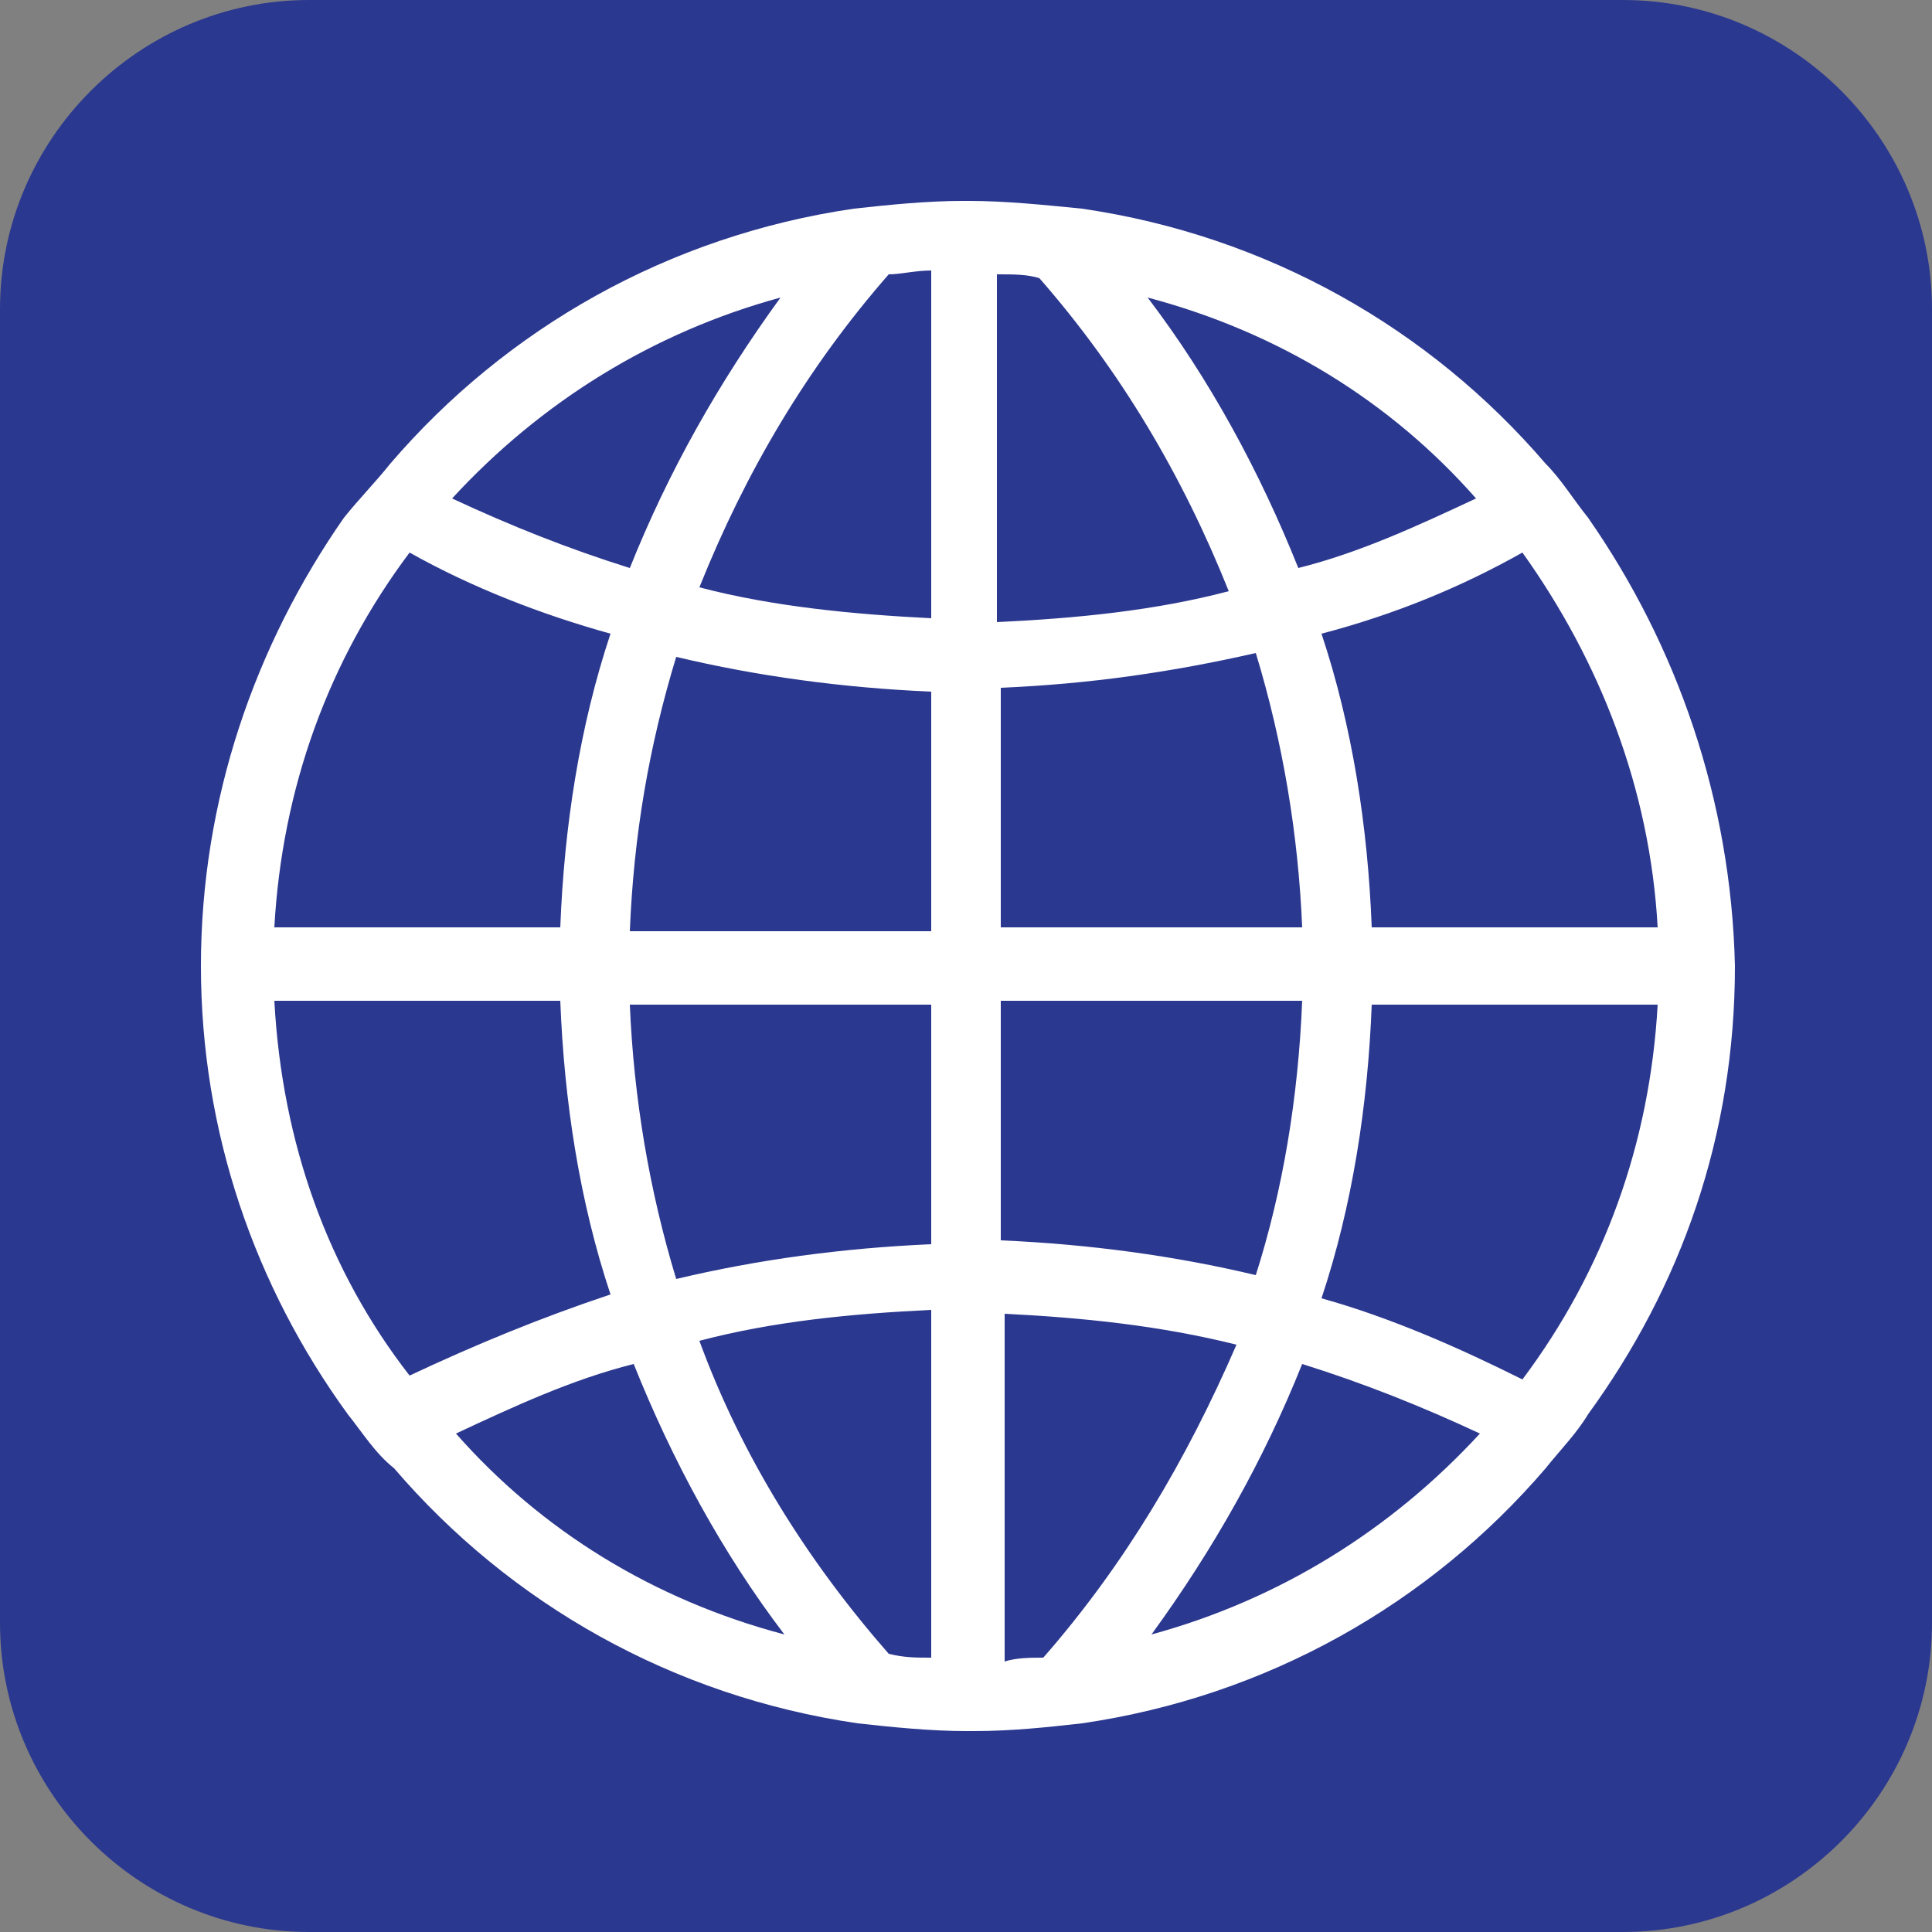
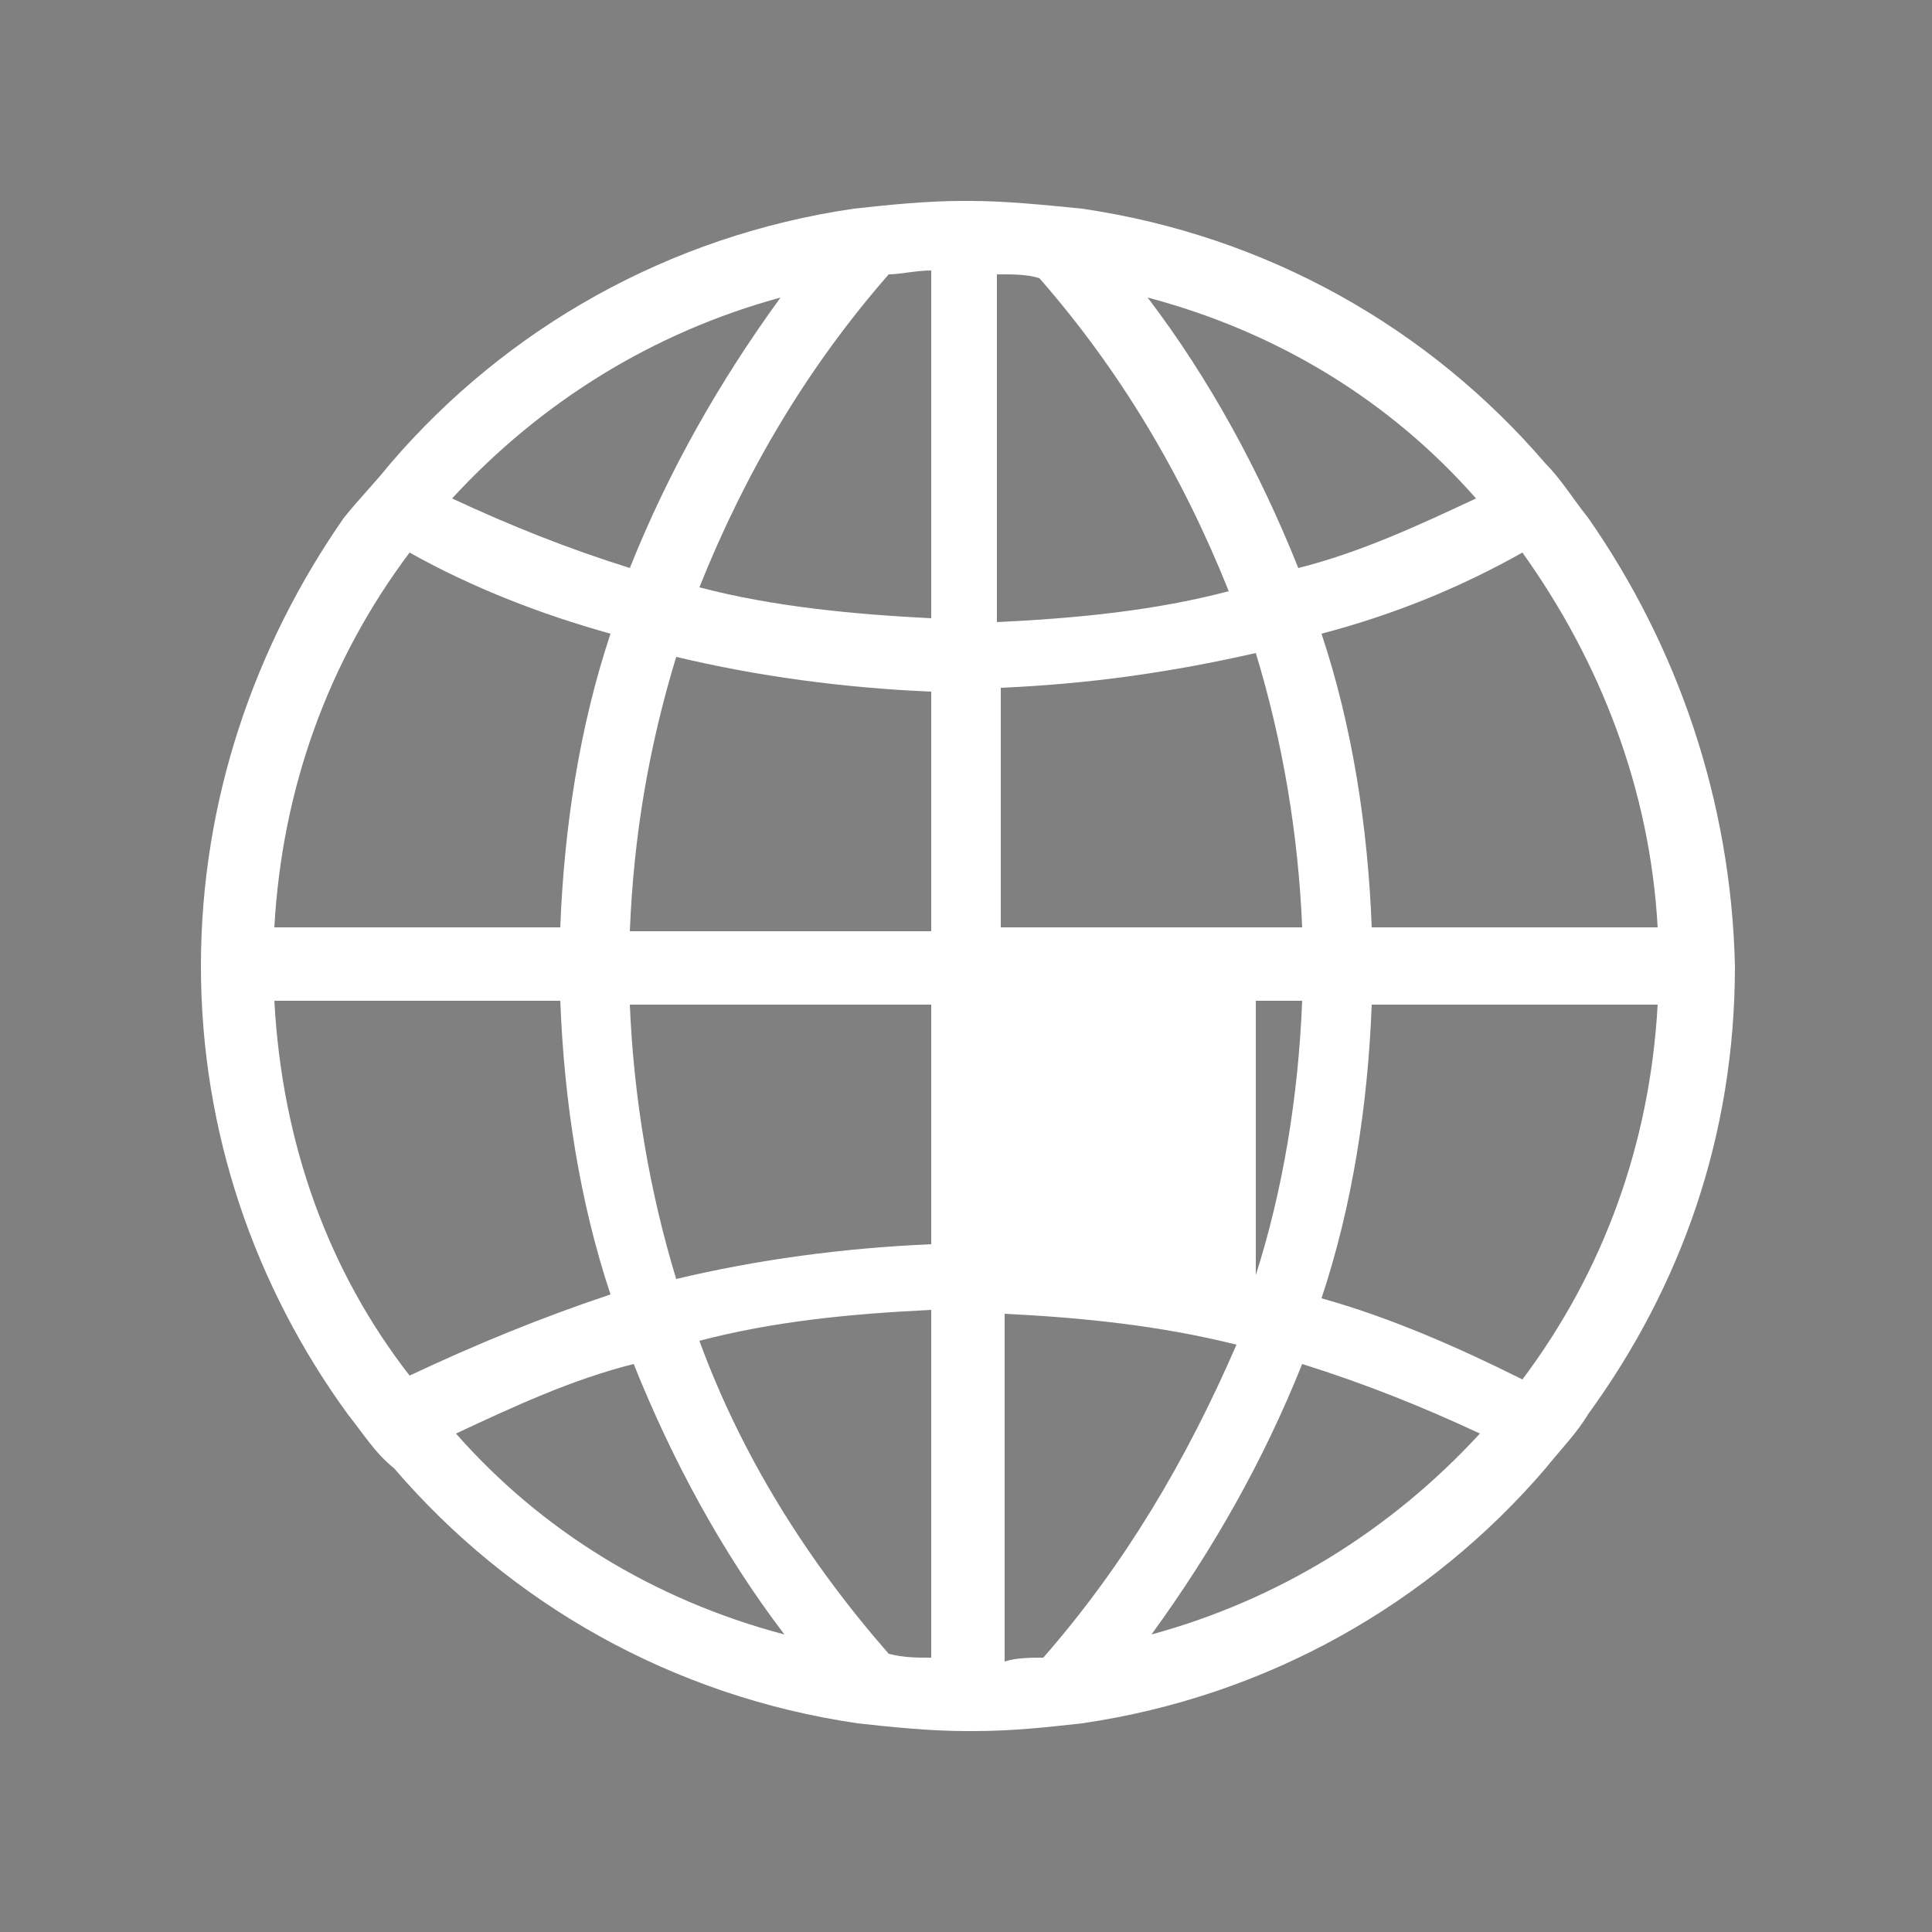
<svg xmlns="http://www.w3.org/2000/svg" version="1.1" id="Layer_1" x="0px" y="0px" viewBox="0 0 50 50" style="enable-background:new 0 0 50 50;" xml:space="preserve">
  <rect x="0" y="0" width="50" height="50" fill="#808080" stroke="none" />
  <style type="text/css">
	.st0{fill:#2B388F;}
	.st1{fill:#FFFFFF;}
</style>
  <g id="Icons">
    <g>
-       <path class="st0" d="M42,50H8c-4.4,0-8-3.6-8-8V8c0-4.4,3.6-8,8-8h34c4.4,0,8,3.6,8,8v34C50,46.4,46.4,50,42,50z" />
-     </g>
+       </g>
  </g>
  <g id="Text">
</g>
  <g>
-     <path class="st1" d="M41.1,13.4c-0.4-0.5-0.7-1-1.1-1.4c-3-3.5-7.2-5.9-12-6.6C27,5.3,26,5.2,25.1,5.2c0,0-0.2,0-0.2,0   c-0.9,0-1.9,0.1-2.8,0.2c-4.8,0.7-9,3.1-12,6.6c-0.4,0.5-0.8,0.9-1.2,1.4C6.6,16.7,5.2,20.7,5.2,25c0,4.3,1.4,8.3,3.8,11.6   c0.4,0.5,0.7,1,1.2,1.4c3,3.5,7.2,5.9,12,6.6c0.9,0.1,1.9,0.2,2.8,0.2c0,0,0.2,0,0.2,0c1,0,1.9-0.1,2.8-0.2c4.8-0.7,9-3.1,12-6.6   c0.4-0.5,0.8-0.9,1.1-1.4c2.4-3.3,3.8-7.2,3.8-11.6C44.8,20.7,43.4,16.7,41.1,13.4z M20.2,7.7c-1.6,2.2-2.9,4.5-3.9,7   c-1.6-0.5-3.1-1.1-4.6-1.8C14,10.4,16.9,8.6,20.2,7.7z M10.6,14.3c1.6,0.9,3.4,1.6,5.2,2.1c-0.8,2.4-1.2,5-1.3,7.6H7.1   C7.3,20.4,8.5,17.1,10.6,14.3z M7.1,25.9h7.4c0.1,2.6,0.5,5.2,1.3,7.6c-1.8,0.6-3.5,1.3-5.2,2.1C8.5,32.9,7.3,29.6,7.1,25.9z    M11.8,37.1c1.5-0.7,3-1.4,4.6-1.8c1,2.5,2.3,4.9,3.9,7C16.9,41.4,14,39.6,11.8,37.1z M24.1,42.9c-0.4,0-0.7,0-1.1-0.1   c-2.1-2.4-3.8-5.1-4.9-8.1c1.9-0.5,3.9-0.7,6-0.8V42.9z M24.1,32.2c-2.3,0.1-4.5,0.4-6.6,0.9c-0.7-2.3-1.1-4.7-1.2-7.1h7.8V32.2z    M24.1,24.1h-7.8c0.1-2.5,0.5-4.8,1.2-7.1c2.1,0.5,4.3,0.8,6.6,0.9V24.1z M24.1,16c-2-0.1-4.1-0.3-6-0.8c1.2-3,2.8-5.7,4.9-8.1   c0.3,0,0.7-0.1,1.1-0.1V16z M39.4,14.3c2,2.8,3.3,6.1,3.5,9.7h-7.4c-0.1-2.6-0.5-5.2-1.3-7.6C36.1,15.9,37.8,15.2,39.4,14.3z    M38.2,12.9c-1.5,0.7-3,1.4-4.6,1.8c-1-2.5-2.3-4.9-3.9-7C33.1,8.6,36,10.4,38.2,12.9z M25.9,7.1c0.3,0,0.7,0,1,0.1   c2.1,2.4,3.7,5.1,4.9,8.1c-1.9,0.5-3.9,0.7-6,0.8V7.1z M25.9,17.8c2.3-0.1,4.4-0.4,6.6-0.9c0.7,2.3,1.1,4.7,1.2,7.1h-7.8V17.8z    M25.9,25.9h7.8c-0.1,2.5-0.5,4.9-1.2,7.1c-2.1-0.5-4.3-0.8-6.6-0.9V25.9z M27,42.9c-0.3,0-0.7,0-1,0.1V34c2,0.1,4,0.3,6,0.8   C30.7,37.8,29.1,40.5,27,42.9z M29.8,42.3c1.6-2.2,2.9-4.5,3.9-7c1.6,0.5,3.1,1.1,4.6,1.8C36,39.6,33.1,41.4,29.8,42.3z M39.4,35.7   c-1.6-0.8-3.4-1.6-5.2-2.1c0.8-2.4,1.2-5,1.3-7.6h7.4C42.7,29.6,41.5,32.9,39.4,35.7z" />
+     <path class="st1" d="M41.1,13.4c-0.4-0.5-0.7-1-1.1-1.4c-3-3.5-7.2-5.9-12-6.6C27,5.3,26,5.2,25.1,5.2c0,0-0.2,0-0.2,0   c-0.9,0-1.9,0.1-2.8,0.2c-4.8,0.7-9,3.1-12,6.6c-0.4,0.5-0.8,0.9-1.2,1.4C6.6,16.7,5.2,20.7,5.2,25c0,4.3,1.4,8.3,3.8,11.6   c0.4,0.5,0.7,1,1.2,1.4c3,3.5,7.2,5.9,12,6.6c0.9,0.1,1.9,0.2,2.8,0.2c0,0,0.2,0,0.2,0c1,0,1.9-0.1,2.8-0.2c4.8-0.7,9-3.1,12-6.6   c0.4-0.5,0.8-0.9,1.1-1.4c2.4-3.3,3.8-7.2,3.8-11.6C44.8,20.7,43.4,16.7,41.1,13.4z M20.2,7.7c-1.6,2.2-2.9,4.5-3.9,7   c-1.6-0.5-3.1-1.1-4.6-1.8C14,10.4,16.9,8.6,20.2,7.7z M10.6,14.3c1.6,0.9,3.4,1.6,5.2,2.1c-0.8,2.4-1.2,5-1.3,7.6H7.1   C7.3,20.4,8.5,17.1,10.6,14.3z M7.1,25.9h7.4c0.1,2.6,0.5,5.2,1.3,7.6c-1.8,0.6-3.5,1.3-5.2,2.1C8.5,32.9,7.3,29.6,7.1,25.9z    M11.8,37.1c1.5-0.7,3-1.4,4.6-1.8c1,2.5,2.3,4.9,3.9,7C16.9,41.4,14,39.6,11.8,37.1z M24.1,42.9c-0.4,0-0.7,0-1.1-0.1   c-2.1-2.4-3.8-5.1-4.9-8.1c1.9-0.5,3.9-0.7,6-0.8V42.9z M24.1,32.2c-2.3,0.1-4.5,0.4-6.6,0.9c-0.7-2.3-1.1-4.7-1.2-7.1h7.8V32.2z    M24.1,24.1h-7.8c0.1-2.5,0.5-4.8,1.2-7.1c2.1,0.5,4.3,0.8,6.6,0.9V24.1z M24.1,16c-2-0.1-4.1-0.3-6-0.8c1.2-3,2.8-5.7,4.9-8.1   c0.3,0,0.7-0.1,1.1-0.1V16z M39.4,14.3c2,2.8,3.3,6.1,3.5,9.7h-7.4c-0.1-2.6-0.5-5.2-1.3-7.6C36.1,15.9,37.8,15.2,39.4,14.3z    M38.2,12.9c-1.5,0.7-3,1.4-4.6,1.8c-1-2.5-2.3-4.9-3.9-7C33.1,8.6,36,10.4,38.2,12.9z M25.9,7.1c0.3,0,0.7,0,1,0.1   c2.1,2.4,3.7,5.1,4.9,8.1c-1.9,0.5-3.9,0.7-6,0.8V7.1z M25.9,17.8c2.3-0.1,4.4-0.4,6.6-0.9c0.7,2.3,1.1,4.7,1.2,7.1h-7.8V17.8z    M25.9,25.9h7.8c-0.1,2.5-0.5,4.9-1.2,7.1V25.9z M27,42.9c-0.3,0-0.7,0-1,0.1V34c2,0.1,4,0.3,6,0.8   C30.7,37.8,29.1,40.5,27,42.9z M29.8,42.3c1.6-2.2,2.9-4.5,3.9-7c1.6,0.5,3.1,1.1,4.6,1.8C36,39.6,33.1,41.4,29.8,42.3z M39.4,35.7   c-1.6-0.8-3.4-1.6-5.2-2.1c0.8-2.4,1.2-5,1.3-7.6h7.4C42.7,29.6,41.5,32.9,39.4,35.7z" />
  </g>
</svg>